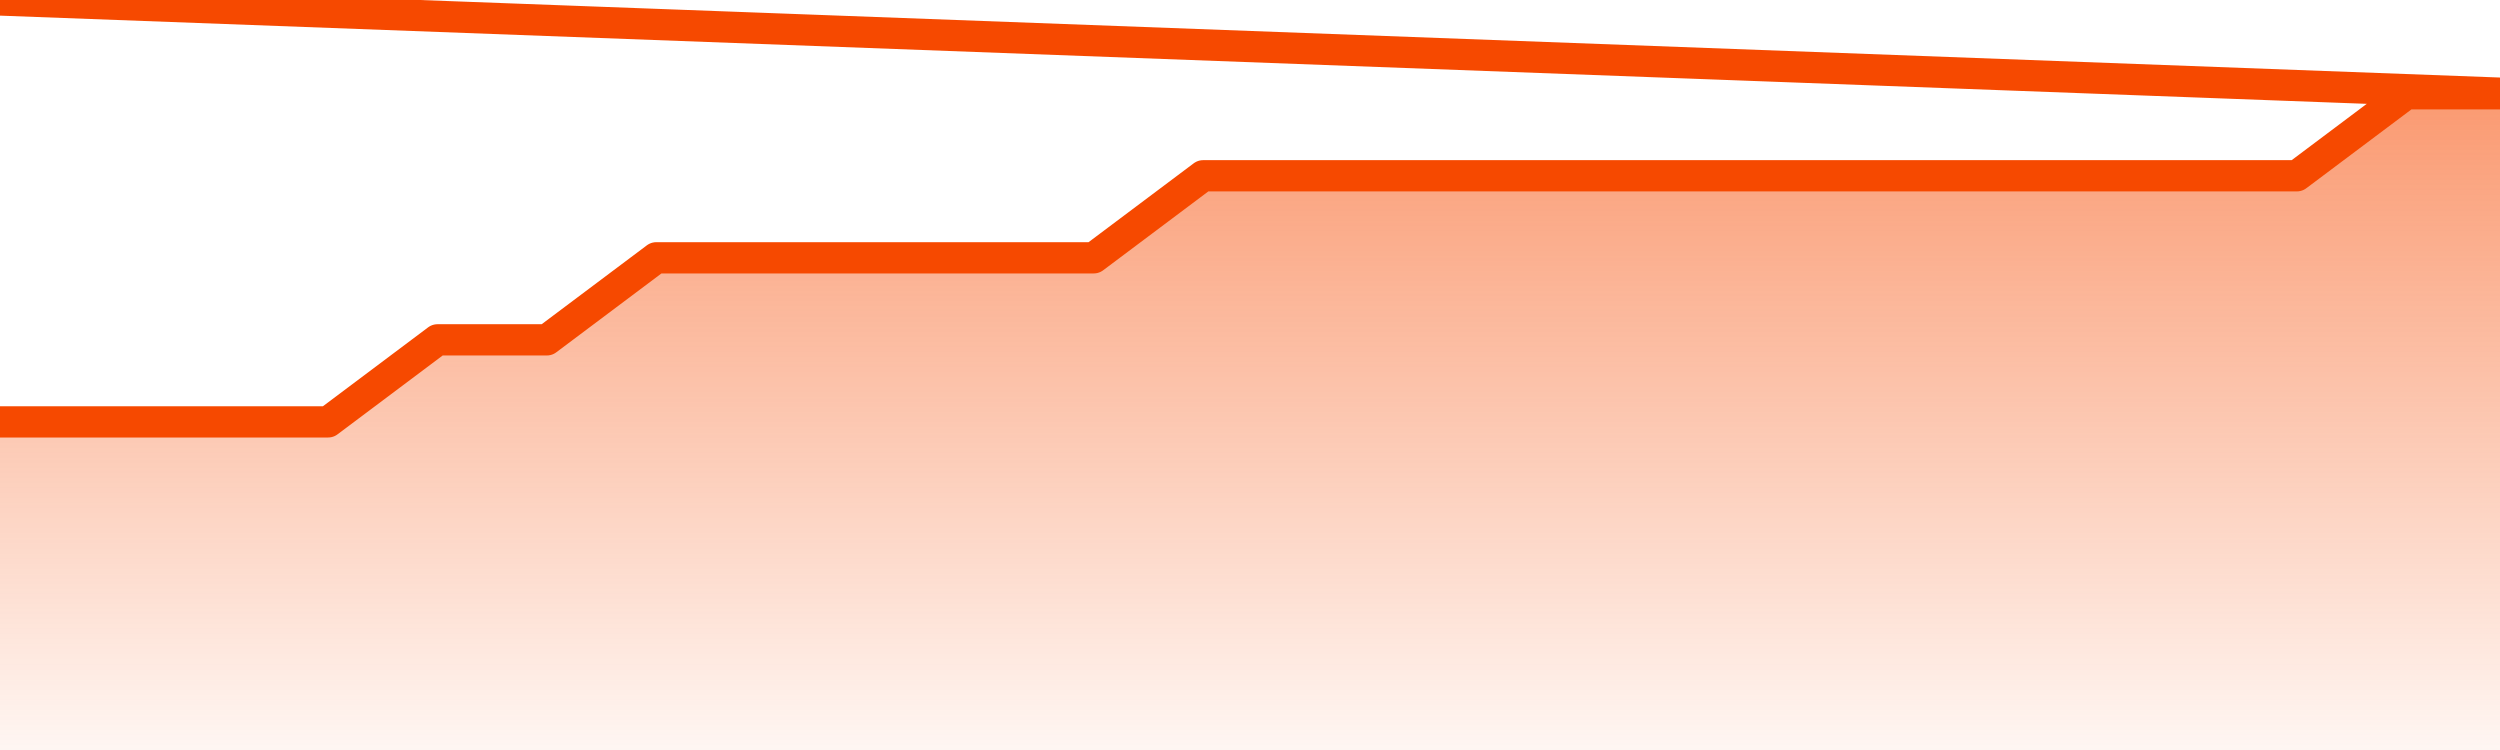
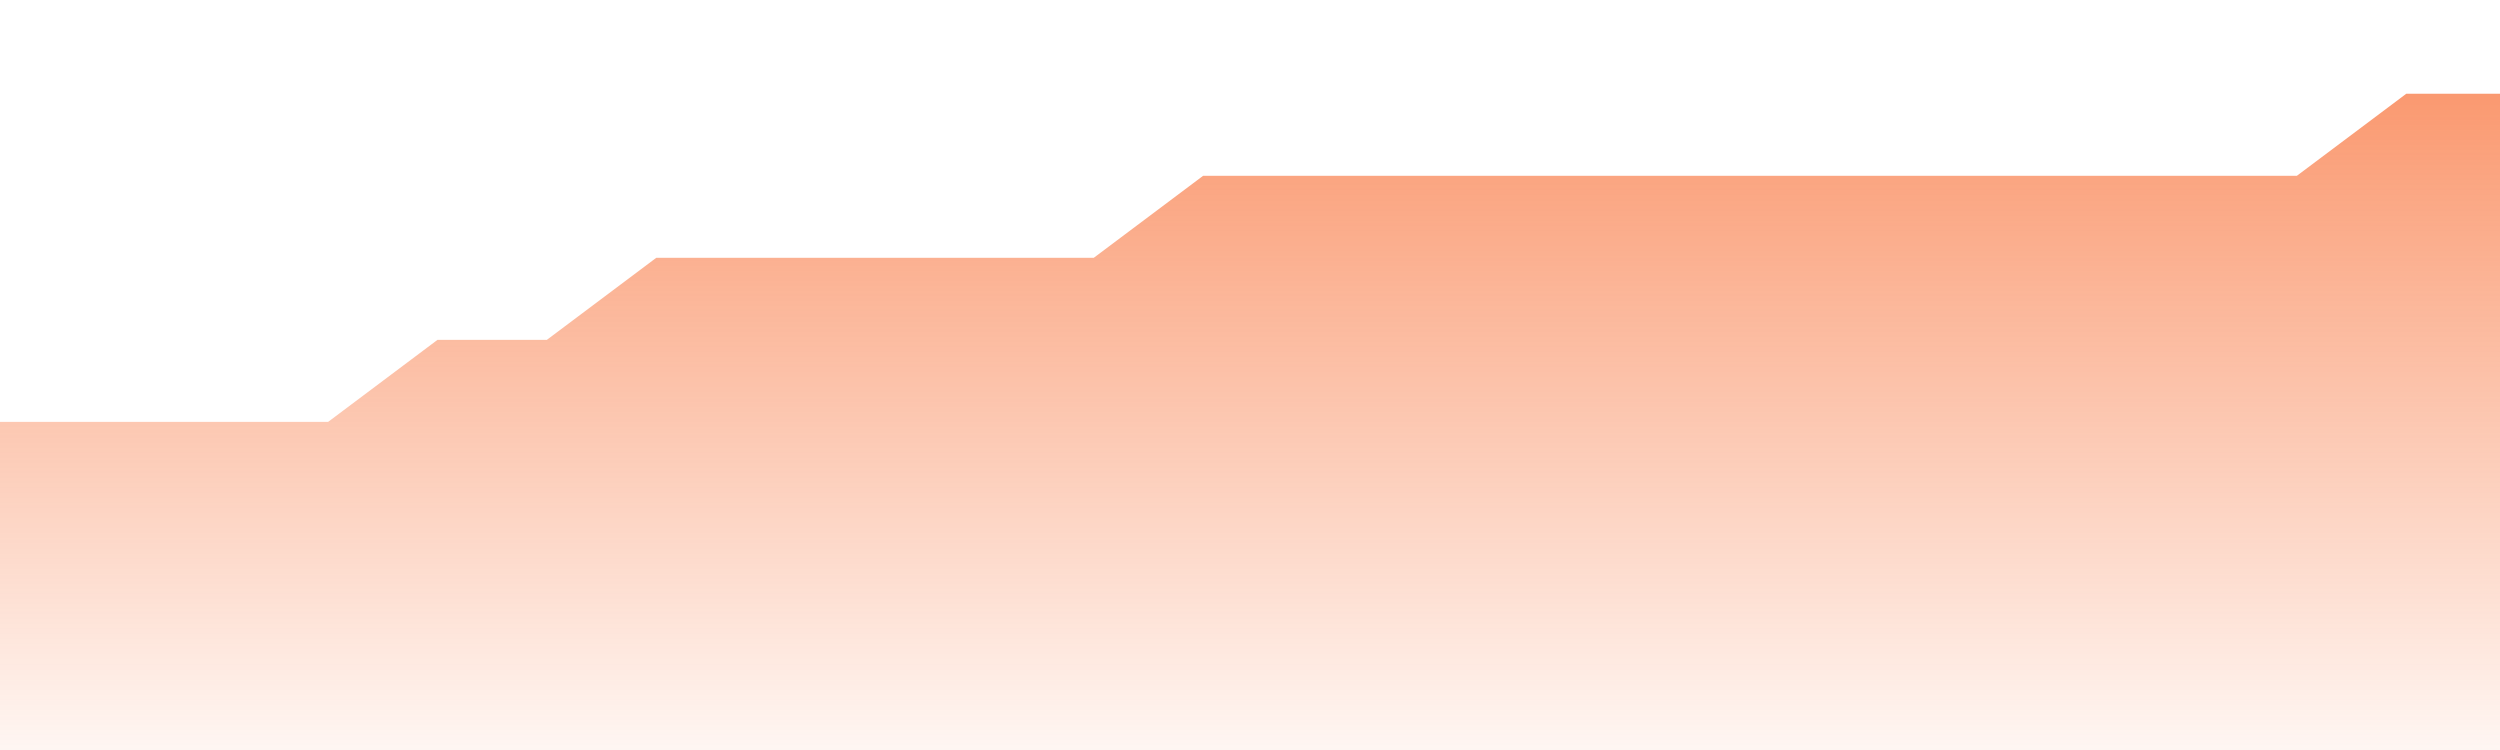
<svg xmlns="http://www.w3.org/2000/svg" version="1.1" width="80" height="24" viewBox="0 0 80 24">
  <defs>
    <linearGradient x1=".5" x2=".5" y2="1" id="gradient">
      <stop offset="0" stop-color="#F64900" />
      <stop offset="1" stop-color="#f64900" stop-opacity="0" />
    </linearGradient>
  </defs>
  <path fill="url(#gradient)" fill-opacity="0.56" stroke="none" d="M 0,26 0.0,13.5 3.5,13.5 7.0,13.5 10.5,13.5 14.0,10.875 17.5,10.875 21.0,8.25 24.5,8.25 28.0,8.25 31.5,8.25 35.0,8.25 38.5,5.625 42.0,5.625 45.5,5.625 49.0,5.625 52.5,5.625 56.0,5.625 59.5,5.625 63.0,5.625 66.5,5.625 70.0,5.625 73.5,5.625 77.0,3.0 80.5,3.0 82,26 Z" />
-   <path fill="none" stroke="#F64900" stroke-width="1" stroke-linejoin="round" stroke-linecap="round" d="M 0.0,13.5 3.5,13.5 7.0,13.5 10.5,13.5 14.0,10.875 17.5,10.875 21.0,8.25 24.5,8.25 28.0,8.25 31.5,8.25 35.0,8.25 38.5,5.625 42.0,5.625 45.5,5.625 49.0,5.625 52.5,5.625 56.0,5.625 59.5,5.625 63.0,5.625 66.5,5.625 70.0,5.625 73.5,5.625 77.0,3.0 80.5,3.0.join(' ') }" />
</svg>